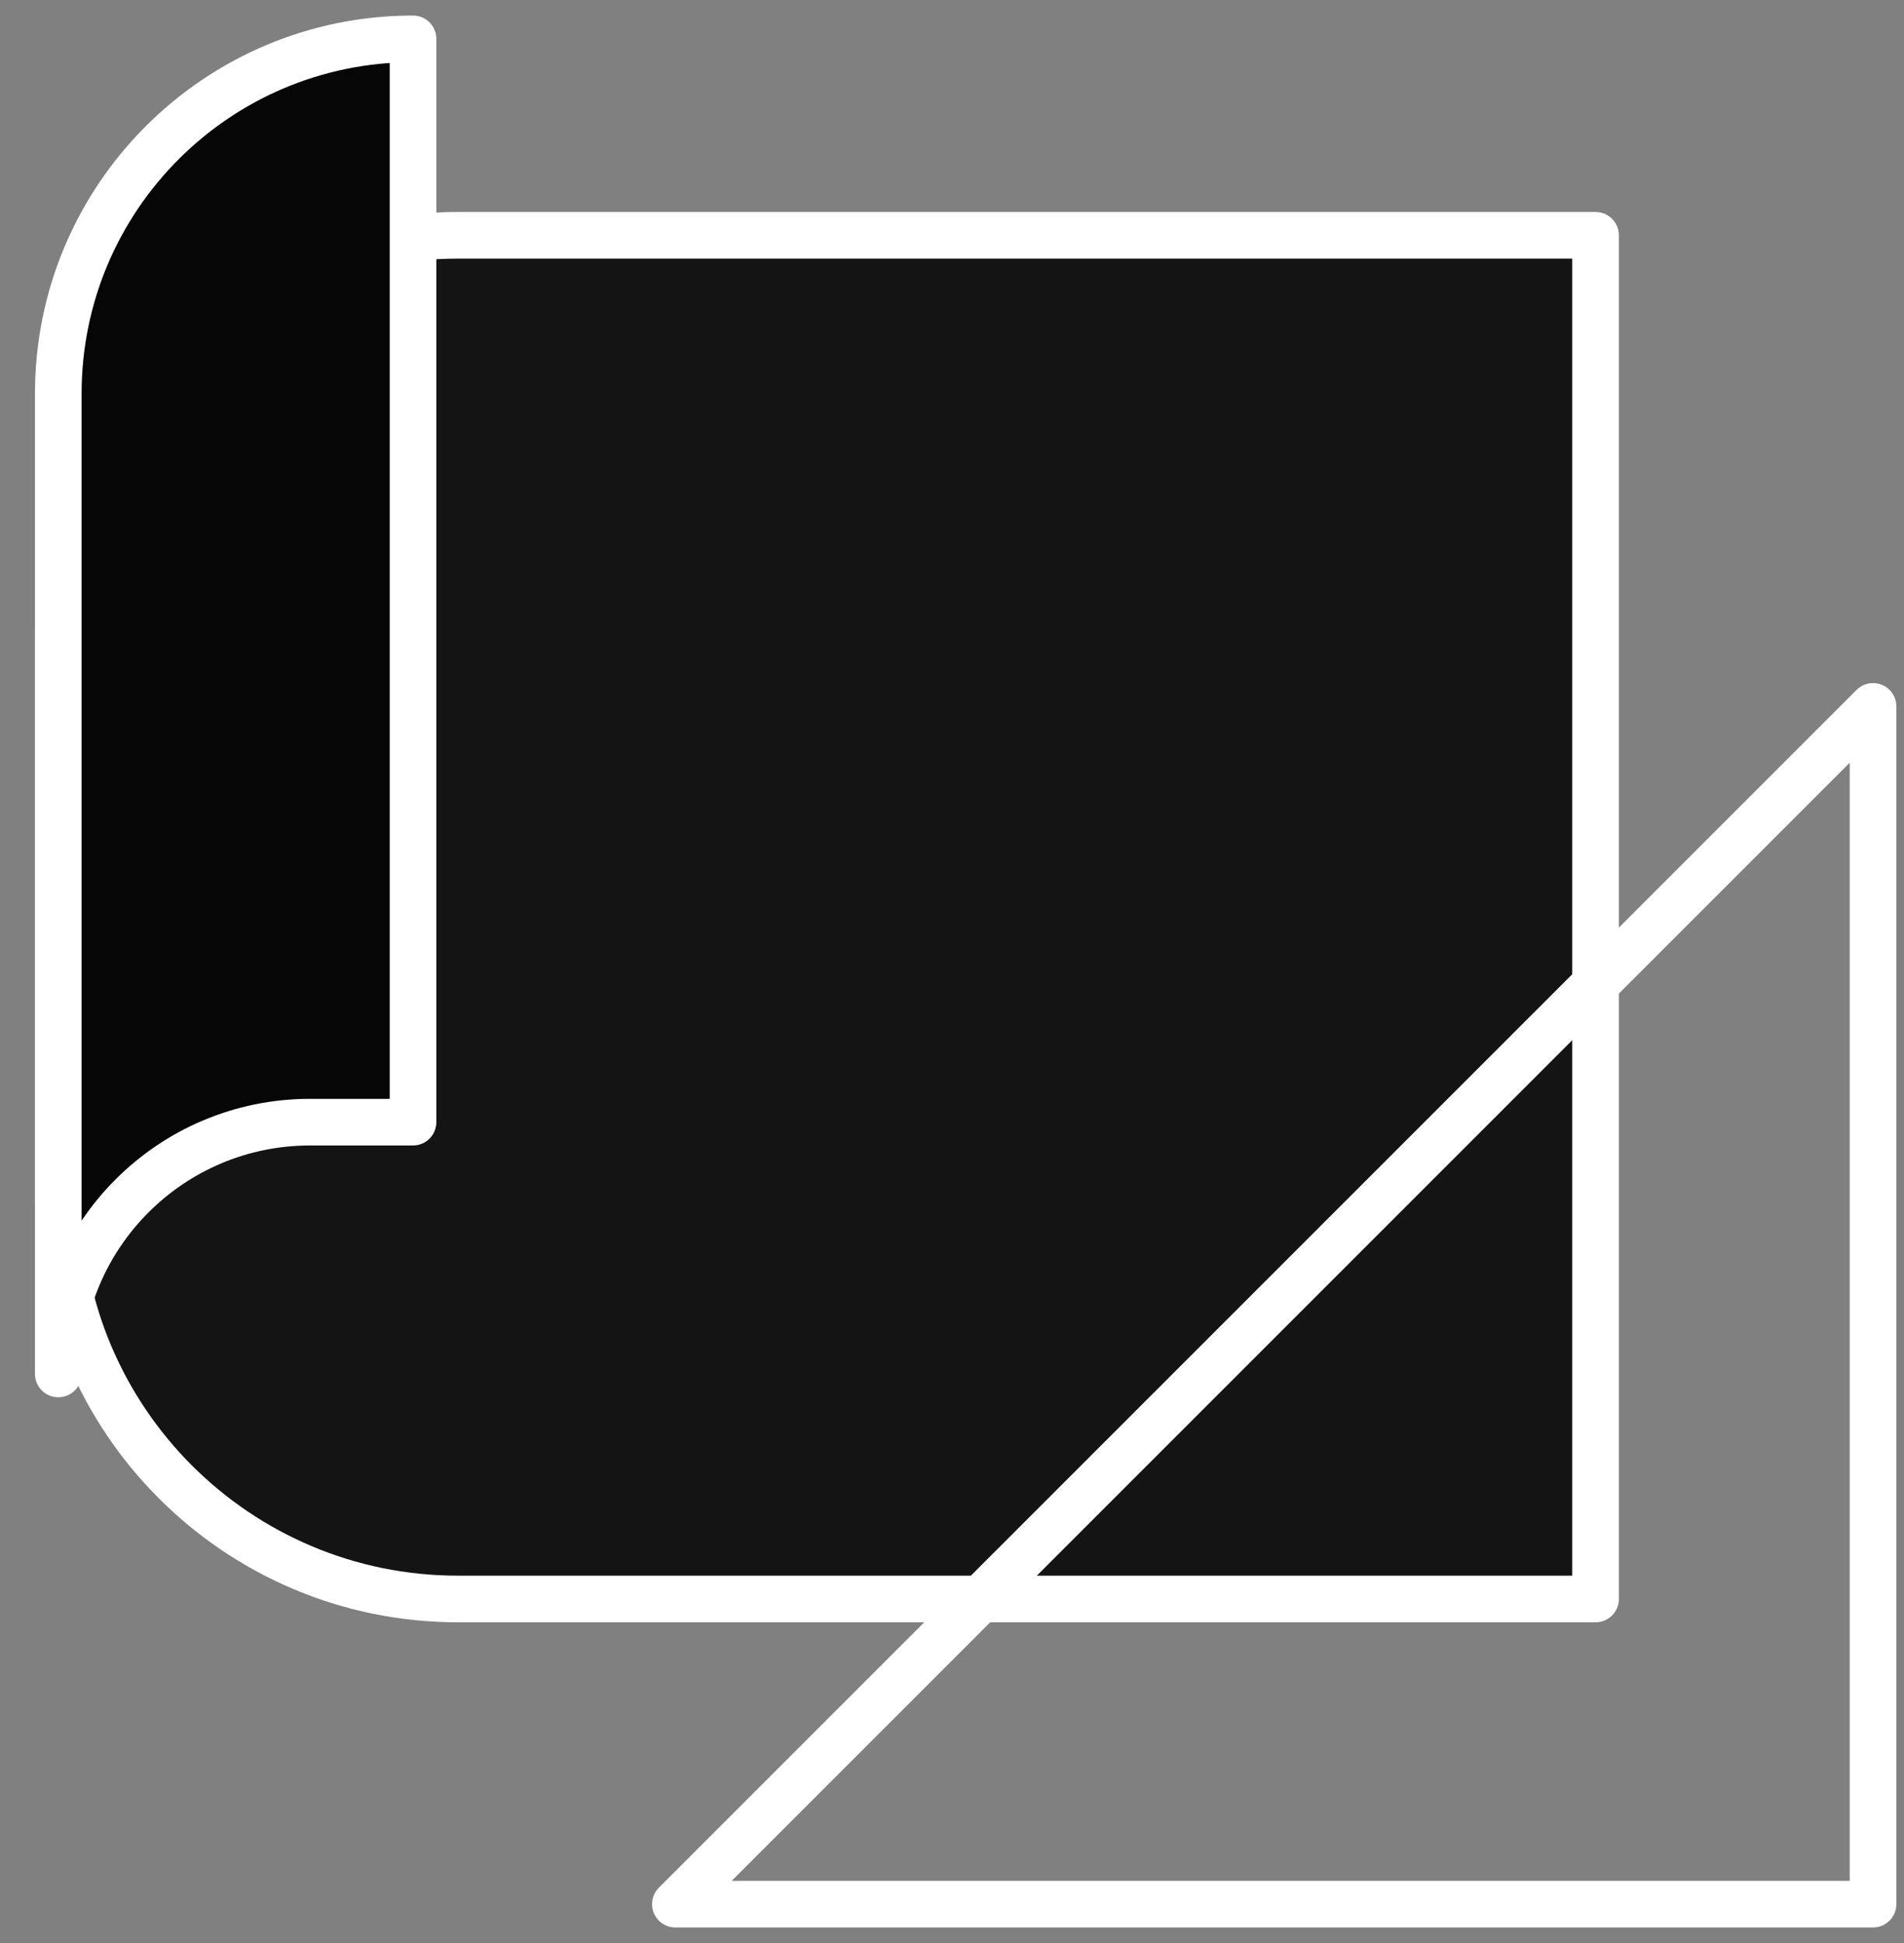
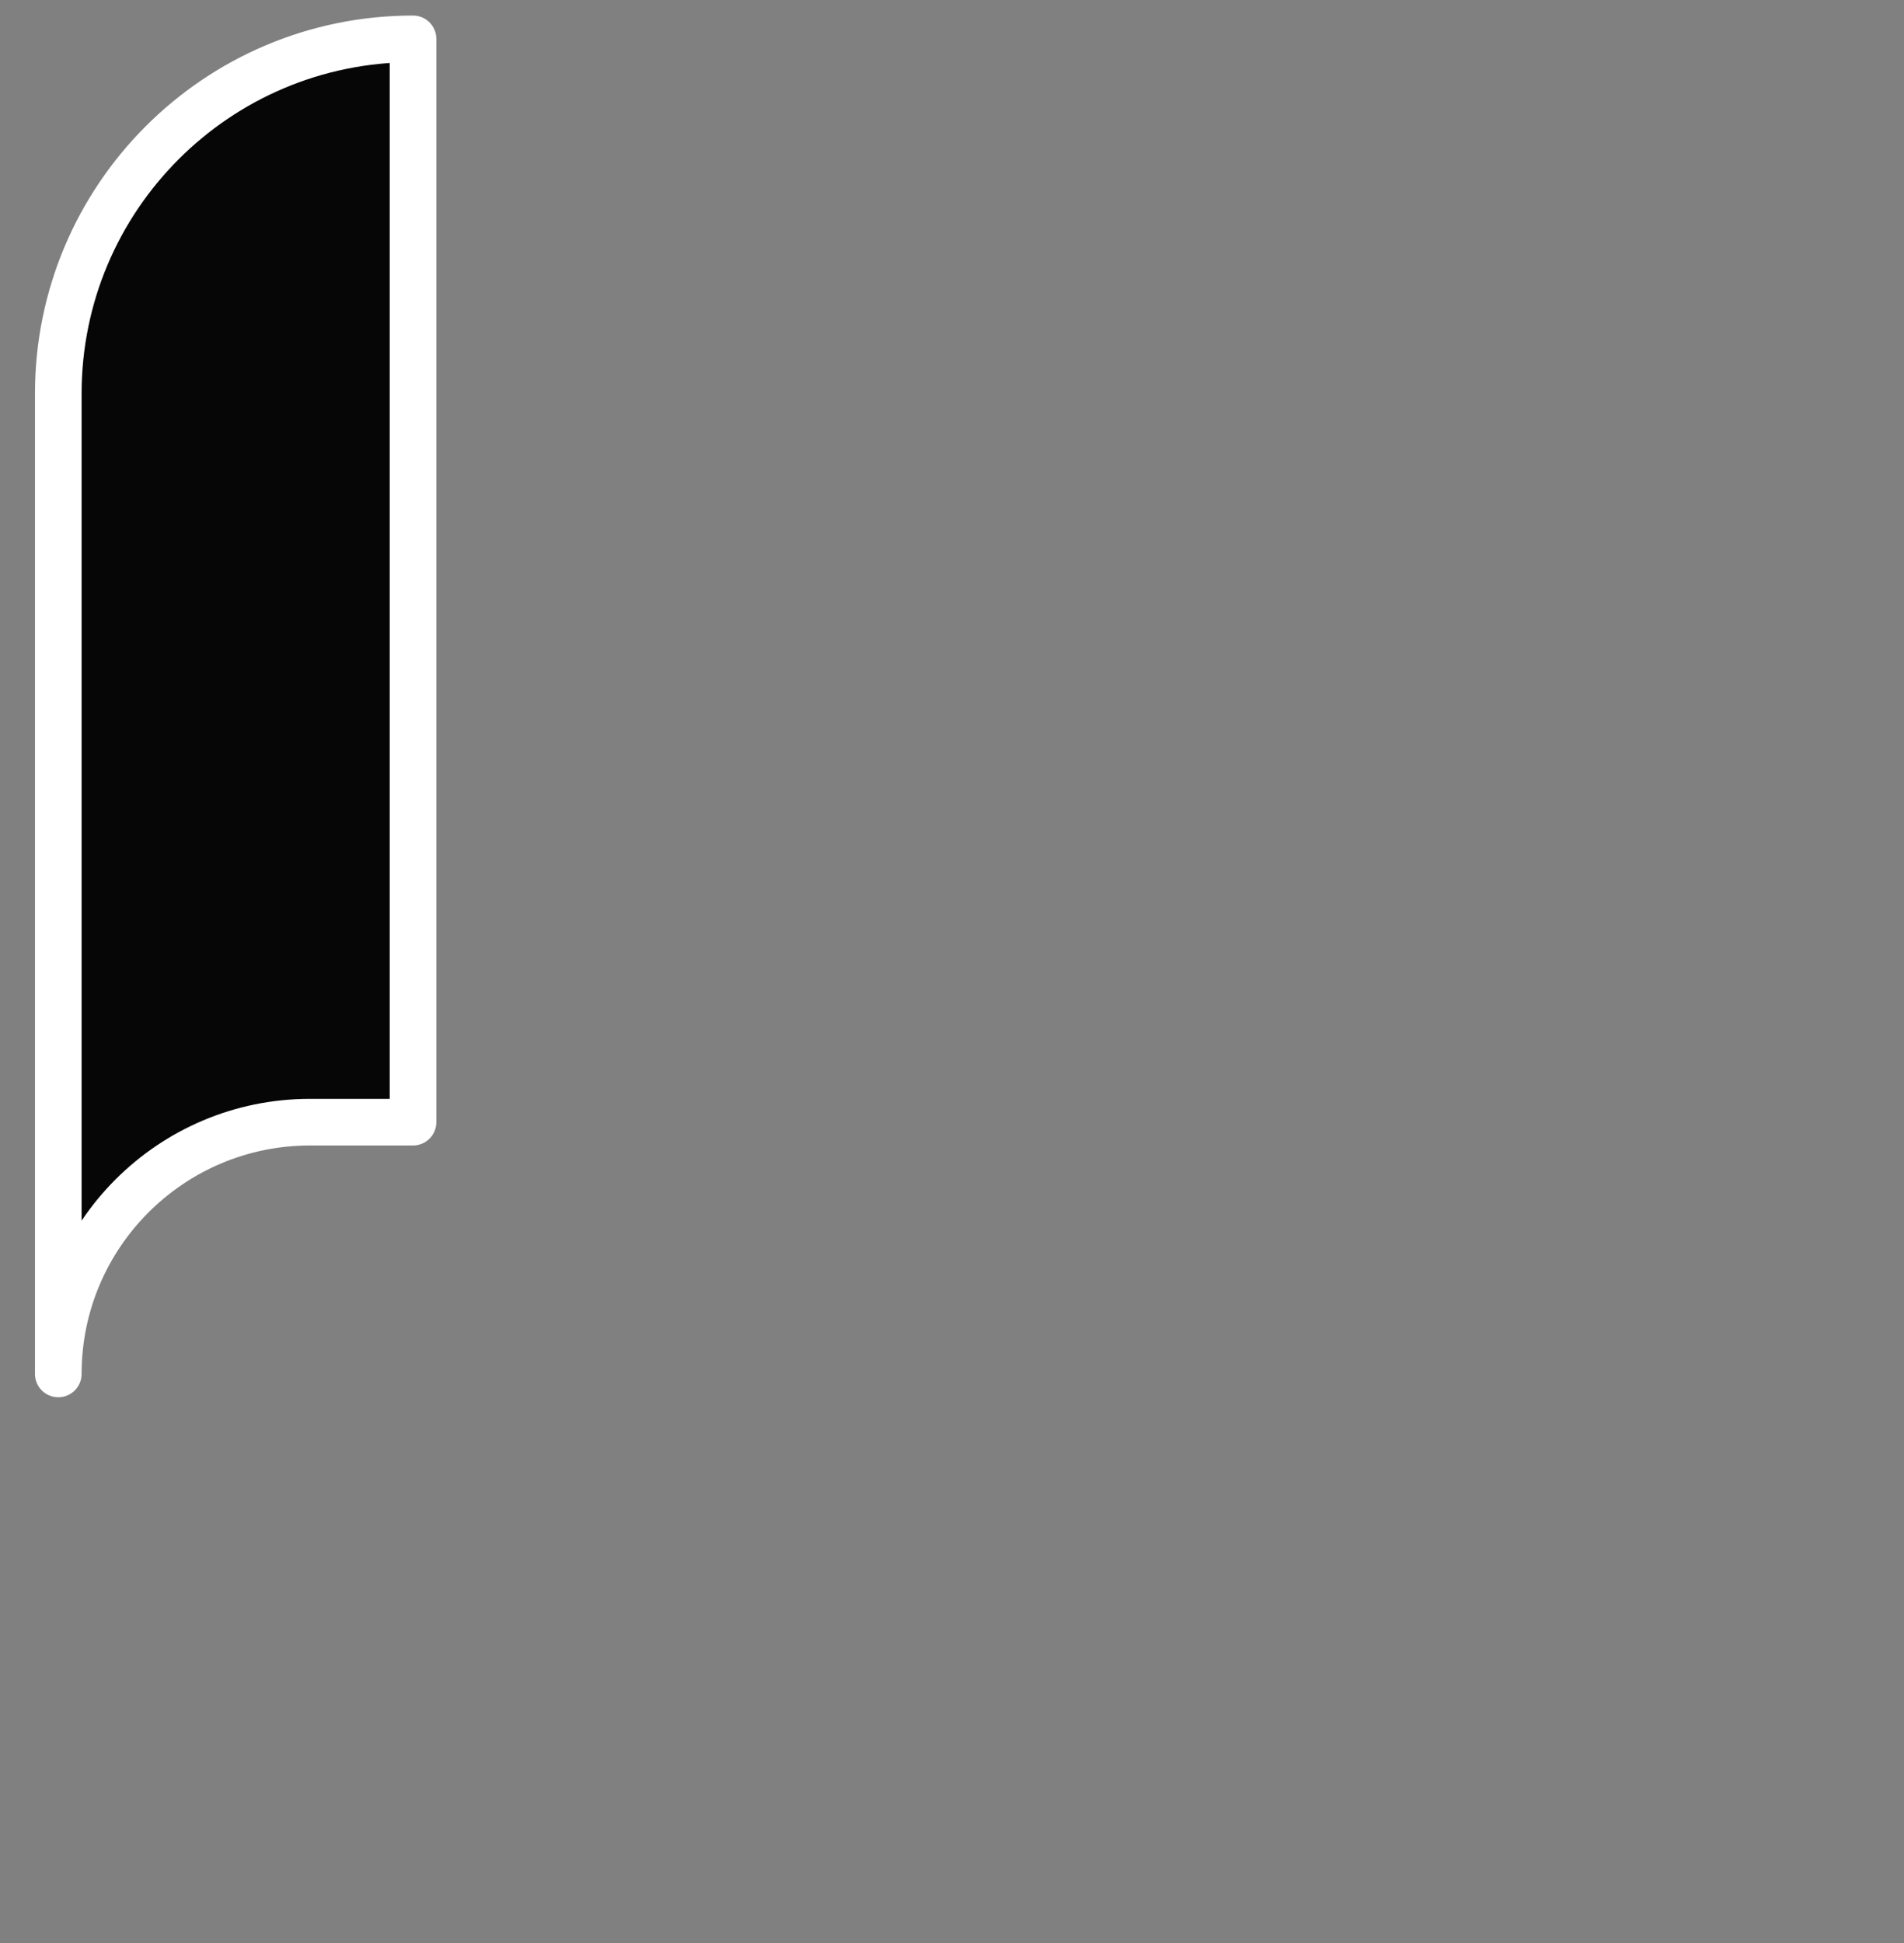
<svg xmlns="http://www.w3.org/2000/svg" width="49" height="50" viewBox="0 0 49 50" fill="none">
  <rect x="0" y="0" width="49" height="50" fill="#808080" stroke="none" />
-   <path d="M1.5 16.343C1.5 10.661 6.106 6.055 11.788 6.055H41.062V41.147H11.788C6.106 41.147 1.5 36.541 1.5 30.859V16.343Z" fill="#141414" stroke="white" stroke-width="1.2" stroke-linejoin="round" />
-   <path d="M17.381 49L48.203 18.178V49H17.381Z" stroke="white" stroke-width="1.2" stroke-linejoin="round" />
+   <path d="M17.381 49V49H17.381Z" stroke="white" stroke-width="1.2" stroke-linejoin="round" />
  <path d="M1.5 10.129V35.356C1.5 31.778 4.401 28.877 7.979 28.877H10.629V1C5.587 1 1.5 5.087 1.5 10.129Z" fill="#060606" stroke="white" stroke-width="1.2" stroke-linejoin="round" />
</svg>